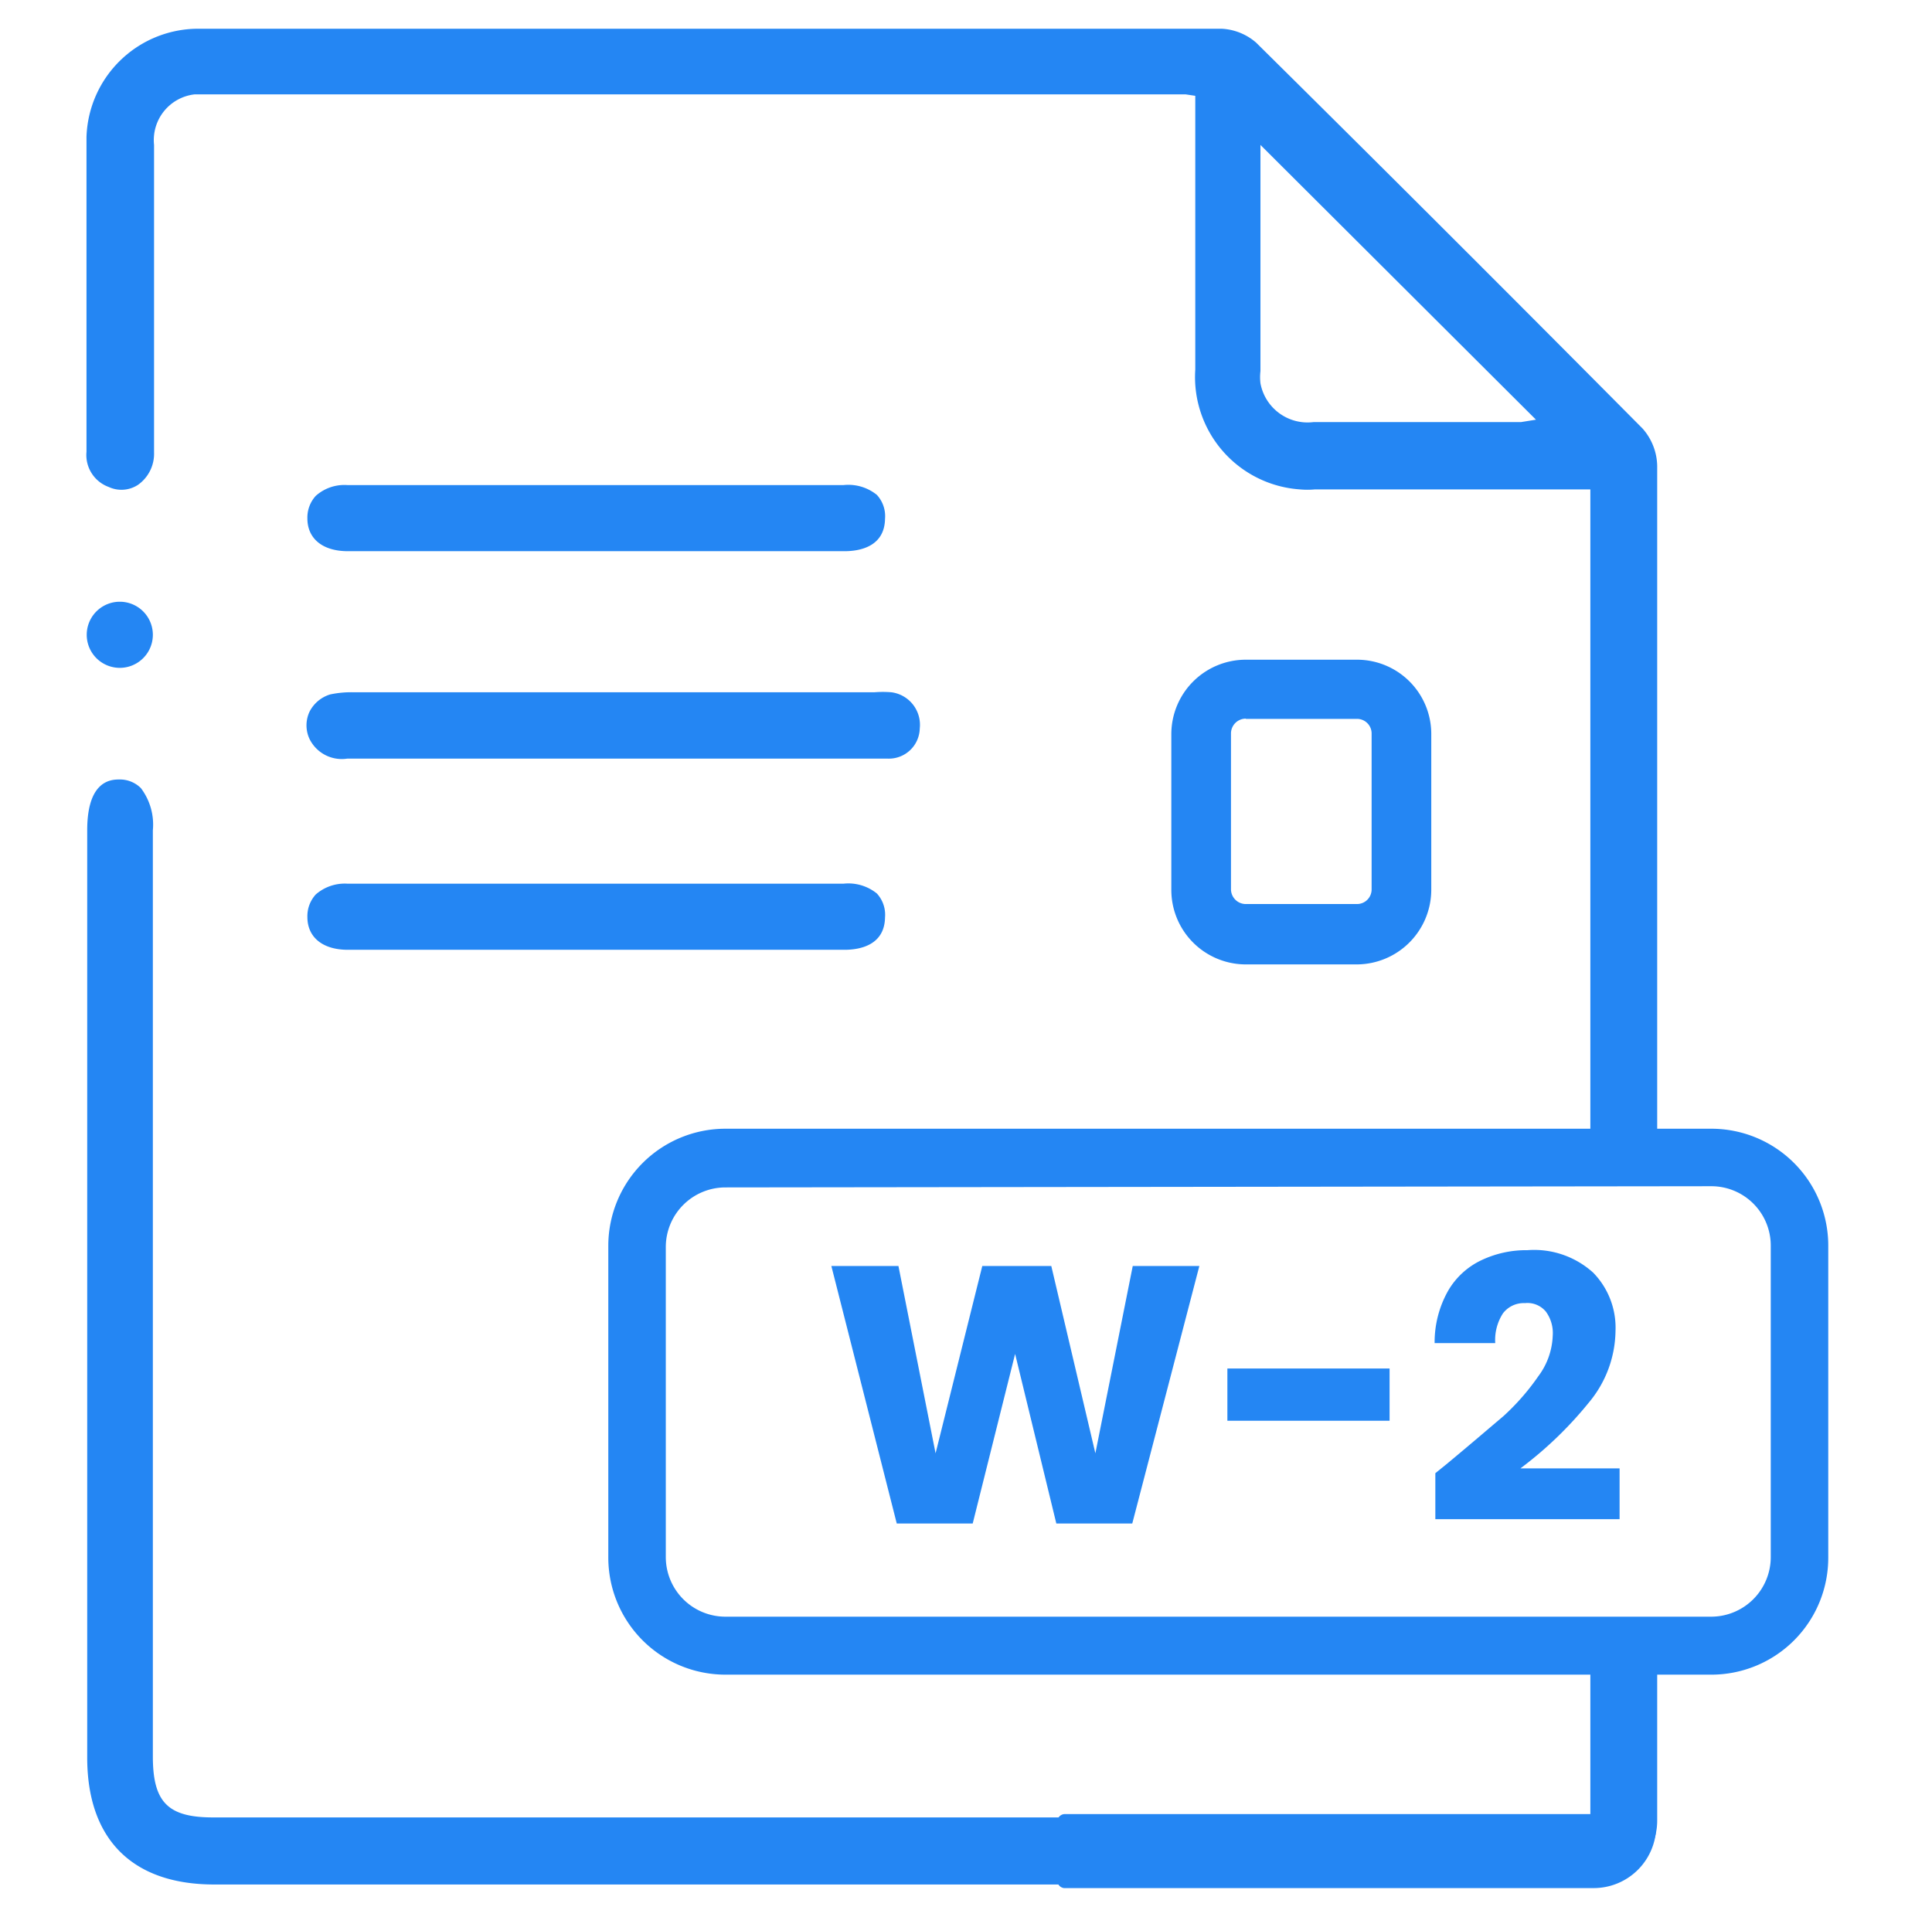
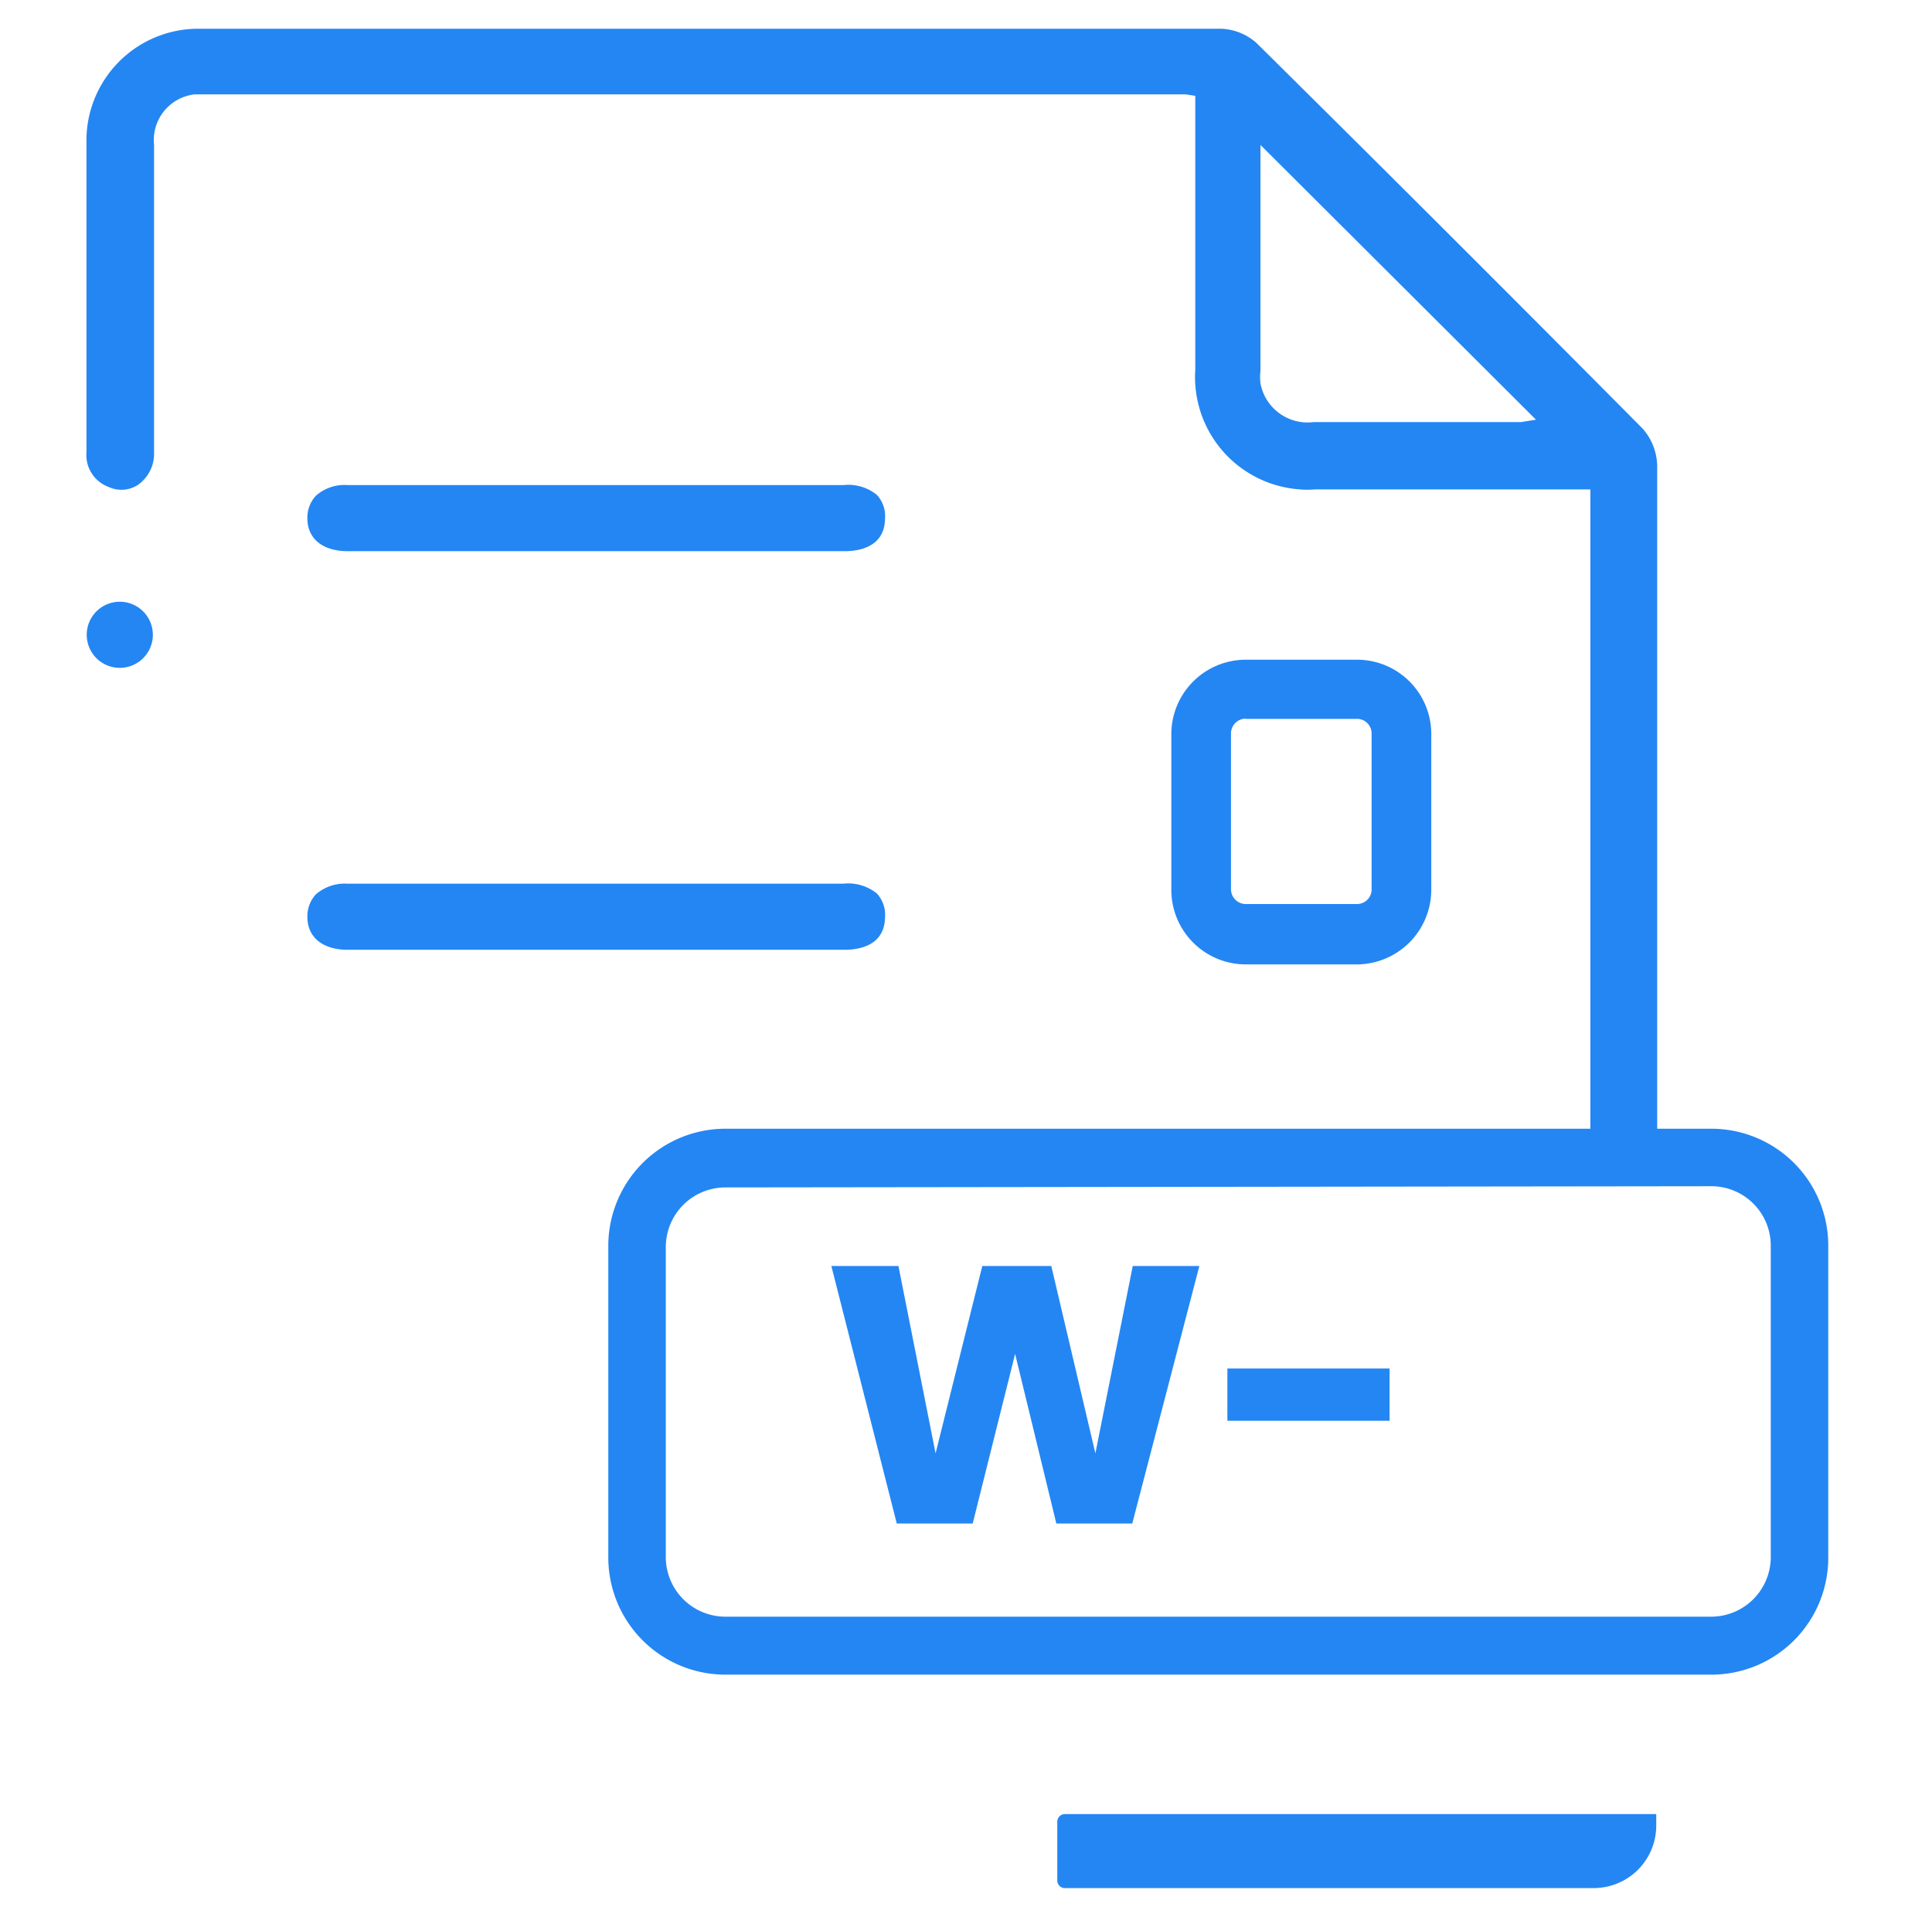
<svg xmlns="http://www.w3.org/2000/svg" id="Layer_1" data-name="Layer 1" viewBox="0 0 80.64 80.02">
  <defs>
    <style>.cls-1{fill:#2486f3;}</style>
  </defs>
-   <path class="cls-1" d="M37.21,28.9a4.33,4.33,0,0,0-.72,0H14.78a4.23,4.23,0,0,0-1,.09,1.43,1.43,0,0,0-.86.72,1.34,1.34,0,0,0,0,1.14,1.5,1.5,0,0,0,1.57.82H37.07a1.29,1.29,0,0,0,1.32-1.26v0h0A1.37,1.37,0,0,0,37.21,28.9Z" />
  <path class="cls-1" d="M35.21,36.89H14.5a1.84,1.84,0,0,0-1.32.45,1.34,1.34,0,0,0-.35.94c0,.85.64,1.37,1.69,1.37H35.25c.62,0,1.67-.18,1.69-1.35a1.31,1.31,0,0,0-.34-1A1.89,1.89,0,0,0,35.21,36.89Z" />
  <path class="cls-1" d="M35.21,20.25H14.5a1.79,1.79,0,0,0-1.32.45,1.34,1.34,0,0,0-.35.94c0,.85.64,1.37,1.69,1.37H35.25c.62,0,1.67-.18,1.69-1.35a1.31,1.31,0,0,0-.34-1A1.89,1.89,0,0,0,35.21,20.25Z" />
  <path class="cls-1" d="M5,25.12H5a1.38,1.38,0,0,0,0,2.76H5a1.38,1.38,0,1,0,0-2.76Z" />
  <path class="cls-1" d="M56.64,40.26H52a3.11,3.11,0,0,1-3.11-3.11h0v-6.5A3.11,3.11,0,0,1,52,27.54h4.64a3.1,3.1,0,0,1,3.1,3.1h0v6.5A3.12,3.12,0,0,1,56.64,40.26ZM52,30a.62.62,0,0,0-.62.62h0v6.5a.62.62,0,0,0,.6.62h4.66a.61.61,0,0,0,.61-.61h0v-6.5a.61.61,0,0,0-.6-.62H52Z" />
-   <path class="cls-1" d="M6.38,73.32V34.66a2.52,2.52,0,0,0-.5-1.76A1.24,1.24,0,0,0,5,32.54c-.33,0-1.36,0-1.36,2.12V73.37c0,3.4,1.87,5.3,5.3,5.3h46.2L54.49,78l-5.58.11L48,75.87H8.89C7,75.87,6.38,75.23,6.38,73.32Z" />
  <path class="cls-1" d="M69.17,48.7V19.45a2.42,2.42,0,0,0-.61-1.56C63.49,12.78,58,7.29,52.43,1.78A2.37,2.37,0,0,0,51,1.2H8.36A4.67,4.67,0,0,0,3.61,5.72V18.86a1.42,1.42,0,0,0,.93,1.47,1.26,1.26,0,0,0,1.22-.09,1.59,1.59,0,0,0,.67-1.36V6.05A1.92,1.92,0,0,1,8.12,3.94H49.49l.4.06V15.43a4.7,4.7,0,0,0,4.36,5h0a3.42,3.42,0,0,0,.64,0H66.38V48.7ZM63.49,17.62H54.83A2,2,0,0,1,52.61,16a2.17,2.17,0,0,1,0-.51V6.05l11.5,11.47Z" />
-   <path class="cls-1" d="M66.38,69.61h2.79V76a2.63,2.63,0,0,1-2.63,2.63h-.16V69.61Z" />
  <path class="cls-1" d="M44.13,78.5V76.05a.32.32,0,0,1,.32-.32H69.13v.48a2.61,2.61,0,0,1-2.61,2.61H44.41A.32.32,0,0,1,44.13,78.5Z" />
  <path class="cls-1" d="M71.43,69.91H30.27A4.89,4.89,0,0,1,25.39,65v-13a4.89,4.89,0,0,1,4.88-4.88H71.43a4.88,4.88,0,0,1,4.88,4.88V65A4.88,4.88,0,0,1,71.43,69.91ZM30.27,49.57a2.49,2.49,0,0,0-2.48,2.48V65a2.49,2.49,0,0,0,2.48,2.49H71.43A2.49,2.49,0,0,0,73.91,65v-13a2.48,2.48,0,0,0-2.48-2.48Z" />
  <path class="cls-1" d="M50.06,52.85,47.26,63.6H44.09l-1.72-7.08L40.6,63.6H37.43L34.7,52.85h2.8l1.55,7.82L41,52.85h2.88l1.84,7.82,1.56-7.82Z" />
  <path class="cls-1" d="M58,57.13v2.18H51.23V57.13Z" />
-   <path class="cls-1" d="M60.38,61.12c1-.83,1.79-1.51,2.37-2a9.76,9.76,0,0,0,1.46-1.67,3,3,0,0,0,.6-1.7,1.51,1.51,0,0,0-.29-1,1,1,0,0,0-.87-.35,1.09,1.09,0,0,0-.92.43,2.05,2.05,0,0,0-.32,1.24H59.88a4.37,4.37,0,0,1,.56-2.18,3.17,3.17,0,0,1,1.39-1.28,4.36,4.36,0,0,1,1.92-.42,3.67,3.67,0,0,1,2.75.94,3.29,3.29,0,0,1,.93,2.43,4.75,4.75,0,0,1-1.12,3,16,16,0,0,1-2.85,2.74H67.6v2.12H59.91V61.5Z" />
</svg>